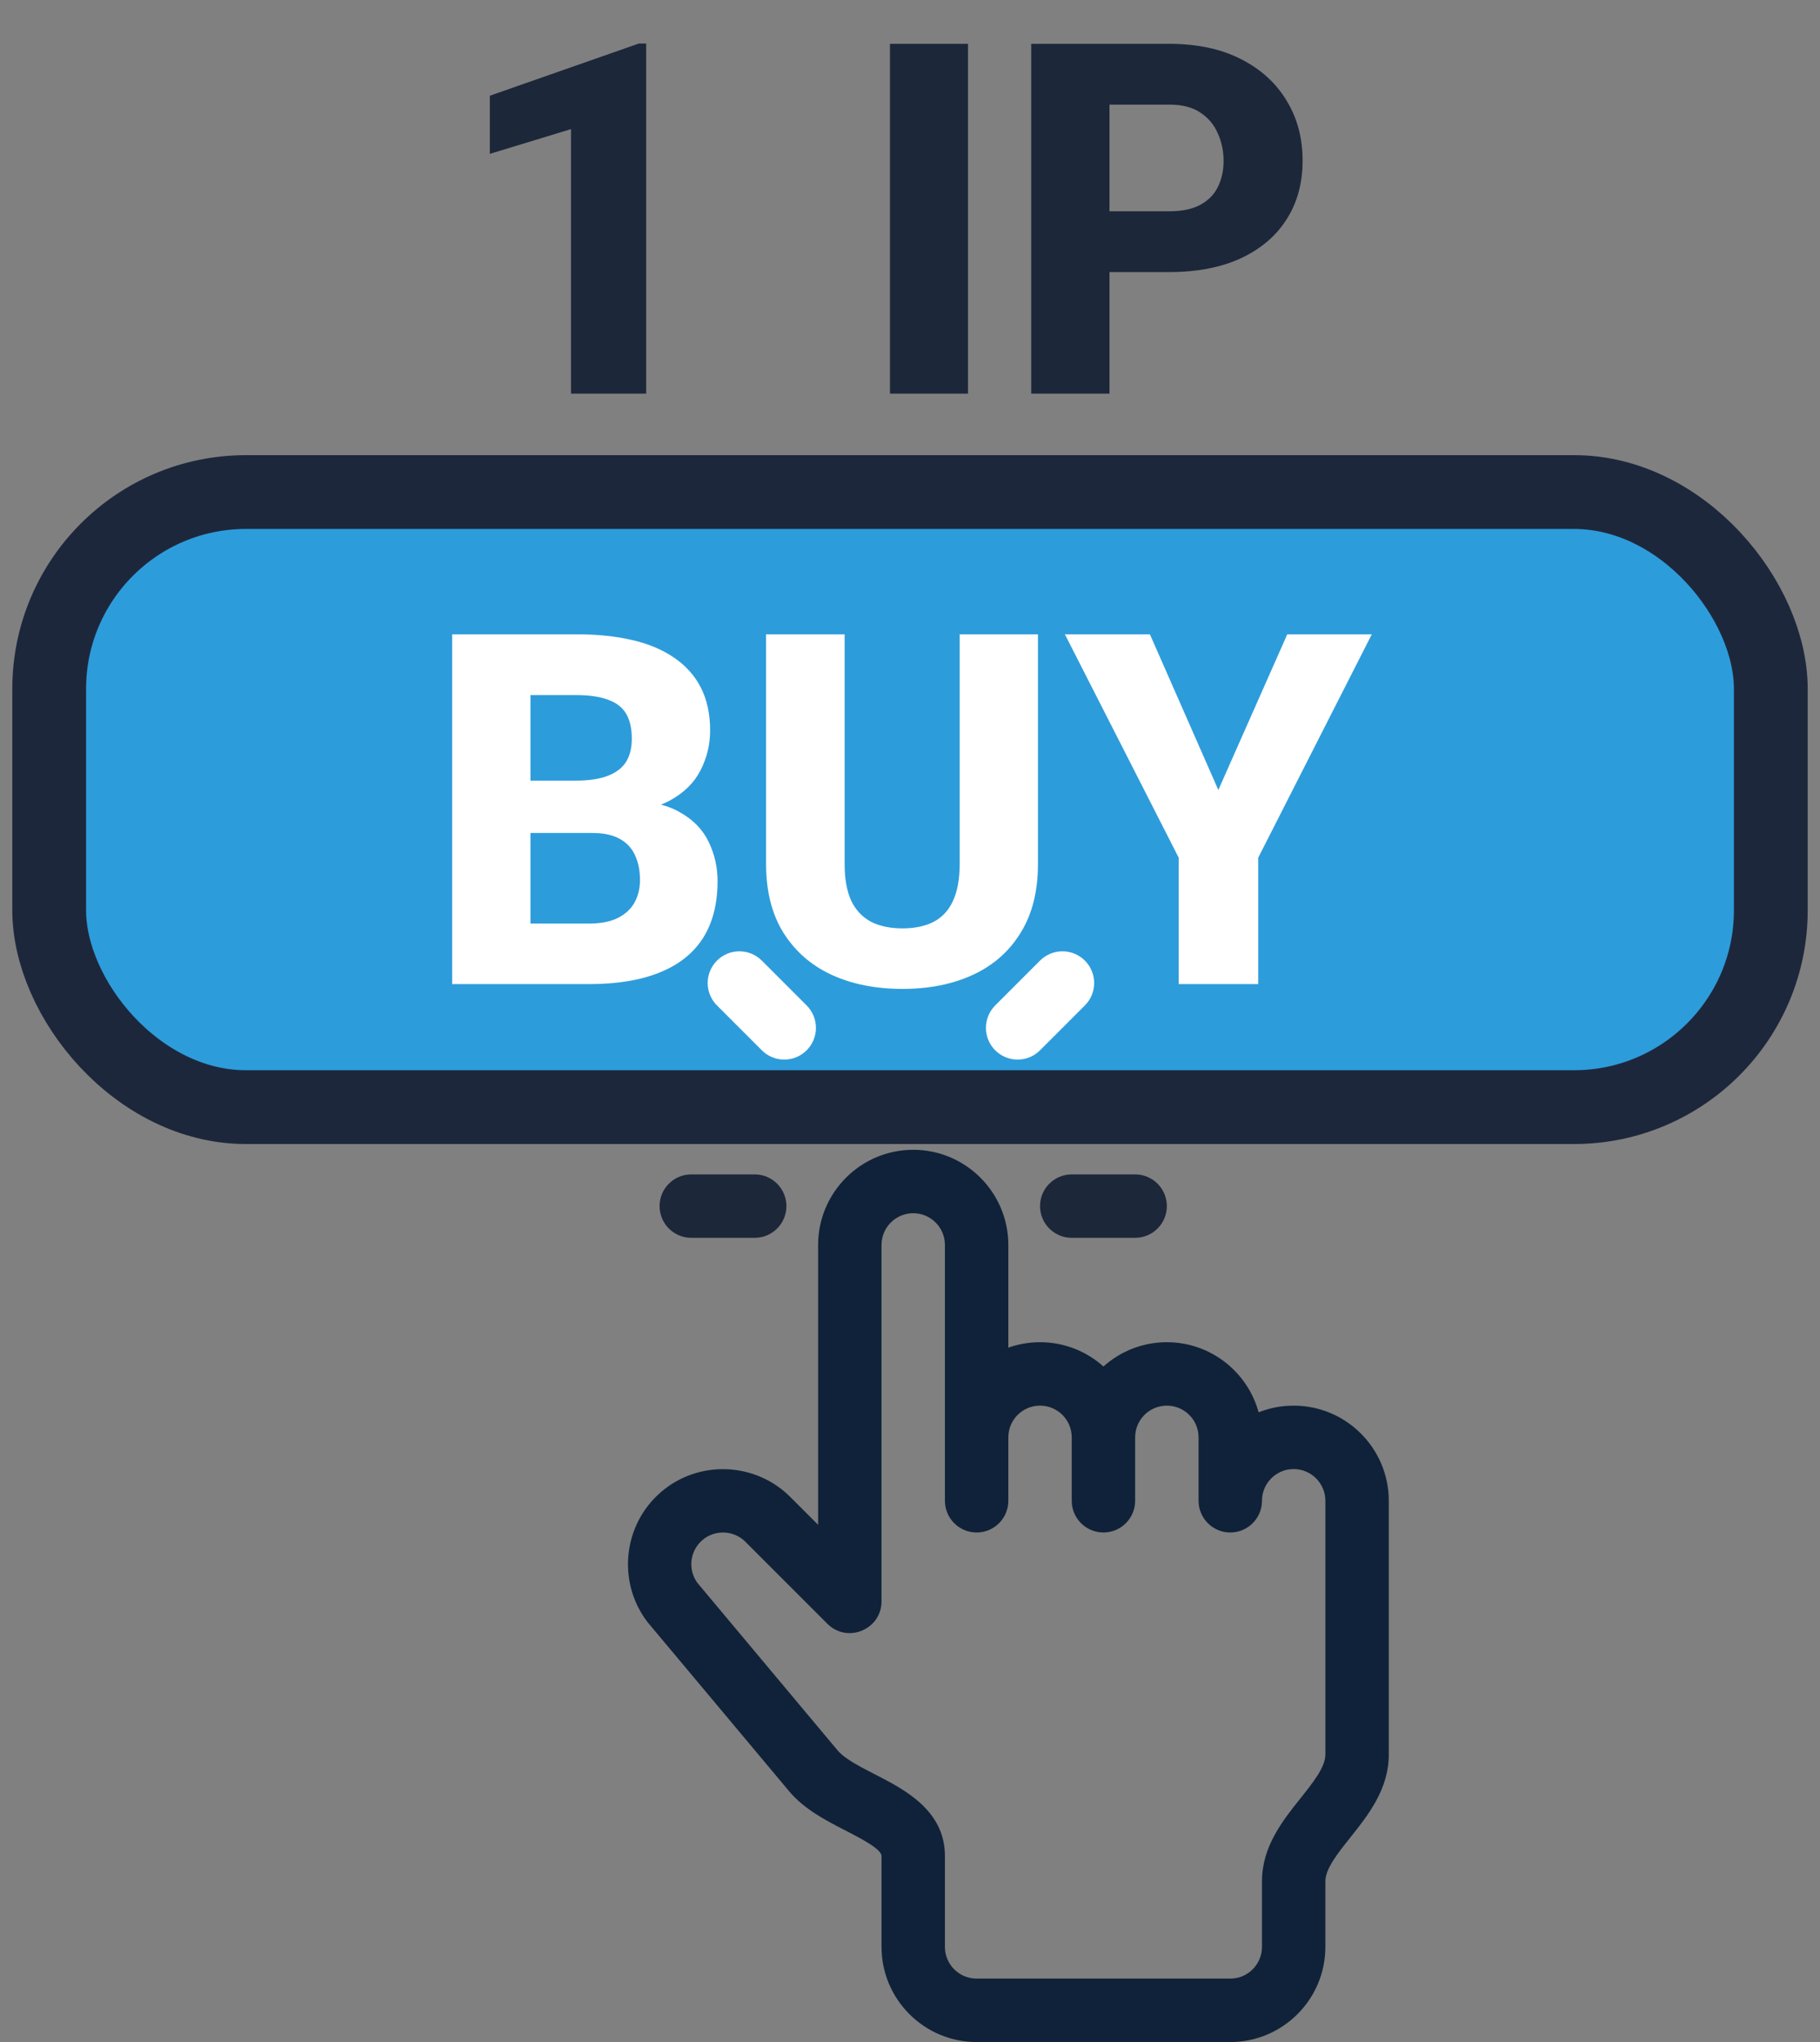
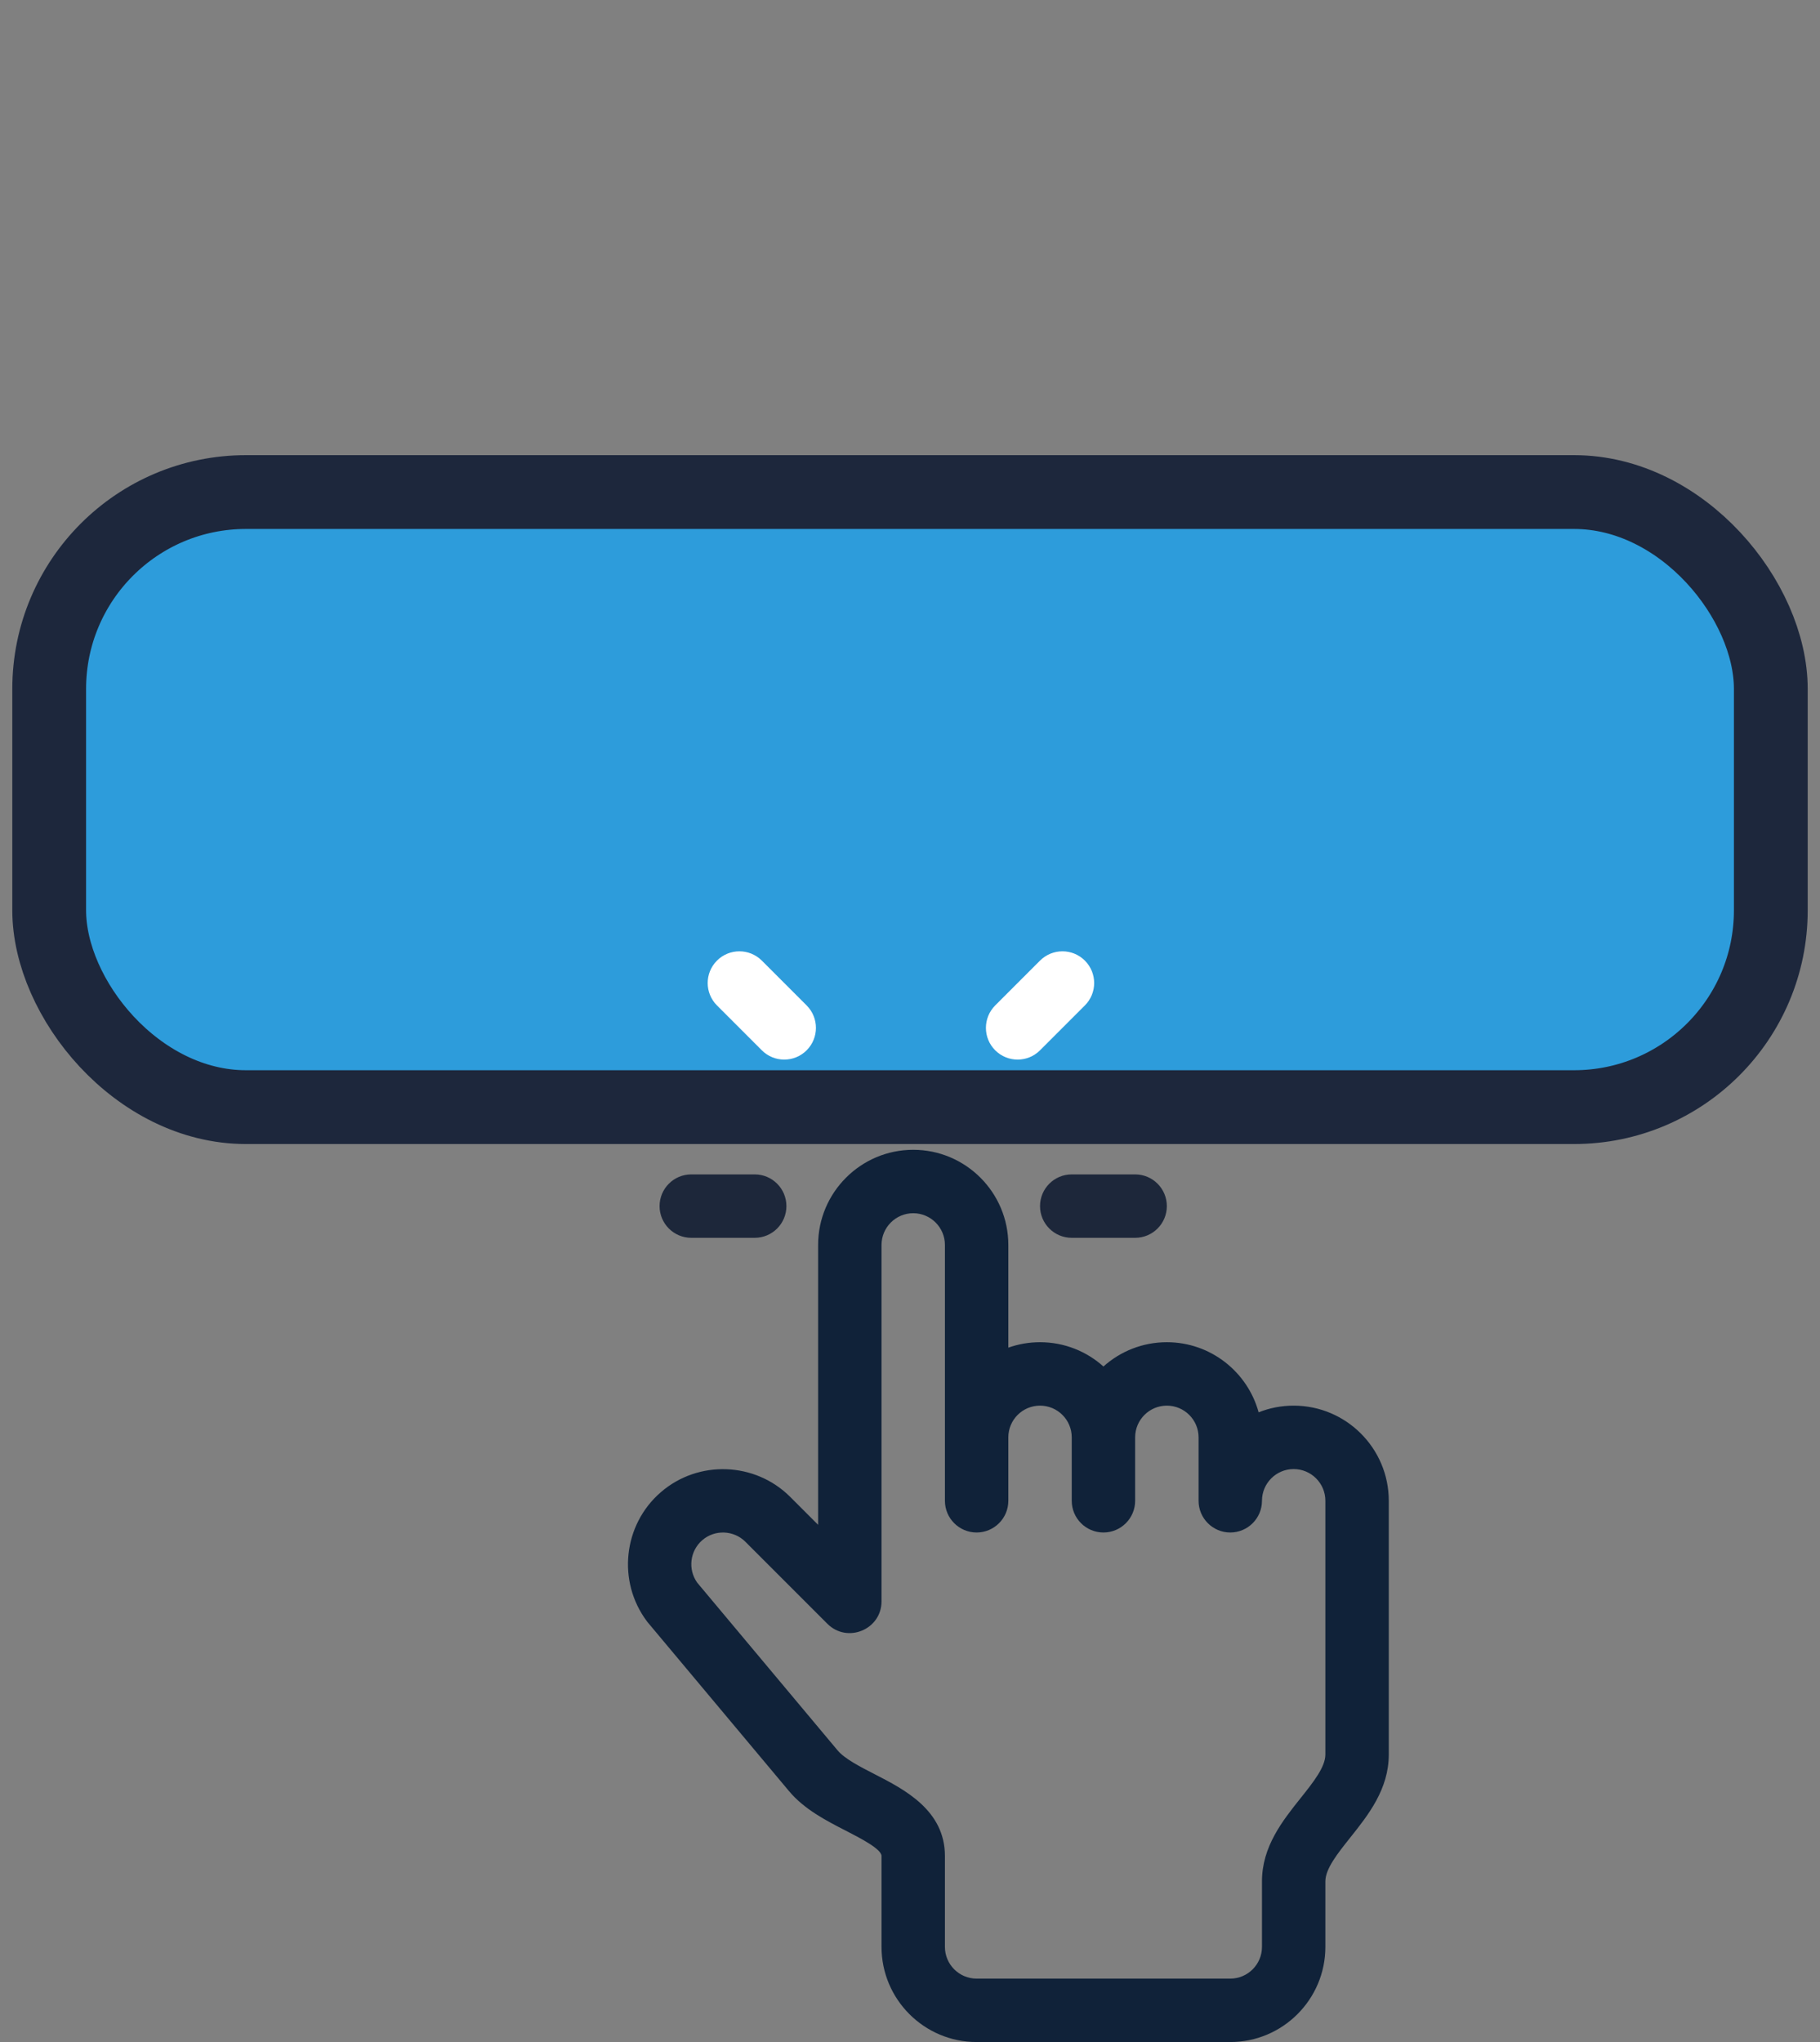
<svg xmlns="http://www.w3.org/2000/svg" width="74" height="83" viewBox="0 0 74 83" fill="none">
  <rect x="0" y="0" width="74" height="83" fill="#808080" stroke="none" />
  <rect x="2" y="20" width="70" height="25" rx="8" fill="#2D9CDB" stroke="#1D273C" stroke-width="3" />
-   <path d="M24.068 33.857H20.416L20.396 31.729H23.414C23.948 31.729 24.381 31.663 24.713 31.533C25.051 31.403 25.299 31.214 25.455 30.967C25.611 30.713 25.689 30.4 25.689 30.029C25.689 29.606 25.611 29.264 25.455 29.004C25.299 28.744 25.051 28.555 24.713 28.438C24.381 28.314 23.951 28.252 23.424 28.252H21.568V40H18.385V25.781H23.424C24.277 25.781 25.038 25.859 25.709 26.016C26.38 26.172 26.949 26.413 27.418 26.738C27.893 27.064 28.255 27.471 28.502 27.959C28.749 28.447 28.873 29.023 28.873 29.688C28.873 30.267 28.743 30.807 28.482 31.309C28.229 31.81 27.818 32.217 27.252 32.529C26.686 32.842 25.927 33.011 24.977 33.037L24.068 33.857ZM23.941 40H19.605L20.758 37.539H23.941C24.43 37.539 24.827 37.461 25.133 37.305C25.439 37.148 25.663 36.937 25.807 36.67C25.95 36.403 26.021 36.103 26.021 35.772C26.021 35.381 25.953 35.042 25.816 34.756C25.686 34.469 25.478 34.248 25.191 34.092C24.912 33.935 24.537 33.857 24.068 33.857H21.217L21.236 31.729H24.723L25.465 32.568C26.37 32.549 27.092 32.695 27.633 33.008C28.18 33.314 28.574 33.717 28.814 34.219C29.055 34.72 29.176 35.251 29.176 35.81C29.176 36.735 28.977 37.51 28.58 38.135C28.183 38.753 27.594 39.219 26.812 39.531C26.038 39.844 25.081 40 23.941 40ZM39.02 25.781H42.203V35.117C42.203 36.224 41.969 37.155 41.5 37.91C41.038 38.665 40.393 39.235 39.566 39.619C38.74 40.003 37.783 40.195 36.695 40.195C35.602 40.195 34.638 40.003 33.805 39.619C32.978 39.235 32.327 38.665 31.852 37.91C31.383 37.155 31.148 36.224 31.148 35.117V25.781H34.342V35.117C34.342 35.729 34.433 36.23 34.615 36.621C34.804 37.005 35.074 37.288 35.426 37.471C35.777 37.647 36.2 37.734 36.695 37.734C37.19 37.734 37.61 37.647 37.955 37.471C38.307 37.288 38.57 37.005 38.746 36.621C38.928 36.23 39.02 35.729 39.02 35.117V25.781ZM46.754 25.781L49.537 32.109L52.34 25.781H55.777L51.158 34.863V40H47.926V34.863L43.297 25.781H46.754Z" fill="white" />
-   <path d="M26.273 1.771V16H23.217V5.248L19.916 6.254V3.891L25.971 1.771H26.273ZM39.359 1.781V16H36.185V1.781H39.359ZM47.533 11.059H43.959V8.588H47.533C48.06 8.588 48.484 8.5 48.803 8.324C49.128 8.148 49.366 7.908 49.516 7.602C49.672 7.289 49.75 6.938 49.75 6.547C49.75 6.143 49.672 5.769 49.516 5.424C49.366 5.072 49.128 4.789 48.803 4.574C48.484 4.359 48.06 4.252 47.533 4.252H45.111V16H41.928V1.781H47.533C48.666 1.781 49.636 1.986 50.443 2.396C51.257 2.807 51.879 3.37 52.309 4.086C52.745 4.796 52.963 5.609 52.963 6.527C52.963 7.445 52.745 8.243 52.309 8.92C51.879 9.597 51.257 10.124 50.443 10.502C49.636 10.873 48.666 11.059 47.533 11.059Z" fill="#1D273A" />
  <path d="M52.6 57.133C52.097 57.133 51.616 57.229 51.175 57.405C50.727 55.764 49.224 54.555 47.444 54.555C46.454 54.555 45.55 54.928 44.865 55.542C44.181 54.928 43.277 54.555 42.287 54.555C41.836 54.555 41.401 54.633 40.998 54.776V50.602C40.998 48.469 39.263 46.734 37.131 46.734C34.999 46.734 33.264 48.469 33.264 50.602V61.977C32.642 61.354 32.131 60.844 32.131 60.844C30.701 59.414 28.387 59.333 26.865 60.655C25.336 61.977 25.089 64.28 26.303 65.899C26.317 65.917 26.331 65.935 26.346 65.953L32.08 72.8C32.702 73.544 33.601 74.005 34.393 74.411C34.97 74.707 35.842 75.154 35.842 75.438V79.133C35.842 81.265 37.577 83 39.709 83H50.022C52.154 83 53.889 81.265 53.889 79.133V76.469C53.889 75.959 54.379 75.344 54.897 74.694C55.633 73.771 56.467 72.724 56.467 71.312V61C56.467 58.868 54.732 57.133 52.6 57.133ZM52.881 73.087C52.145 74.01 51.311 75.057 51.311 76.469V79.133C51.311 79.844 50.732 80.422 50.022 80.422H39.709C38.998 80.422 38.42 79.844 38.42 79.133V75.438C38.42 73.579 36.773 72.734 35.57 72.117C34.967 71.808 34.344 71.488 34.056 71.145L28.349 64.329C27.963 63.79 28.049 63.039 28.553 62.603C29.061 62.162 29.831 62.19 30.308 62.667C30.308 62.667 33.431 65.79 33.642 66.001C34.451 66.808 35.842 66.236 35.842 65.088V50.602C35.842 49.891 36.42 49.312 37.131 49.312C37.842 49.312 38.42 49.891 38.42 50.602V61C38.42 61.712 38.997 62.289 39.709 62.289C40.421 62.289 40.998 61.712 40.998 61V58.422C40.998 57.711 41.576 57.133 42.287 57.133C42.998 57.133 43.576 57.711 43.576 58.422V61C43.576 61.712 44.153 62.289 44.865 62.289C45.577 62.289 46.154 61.712 46.154 61V58.422C46.154 57.711 46.733 57.133 47.443 57.133C48.154 57.133 48.733 57.711 48.733 58.422V61C48.733 61.712 49.31 62.289 50.022 62.289C50.733 62.289 51.311 61.712 51.311 61C51.311 60.289 51.889 59.711 52.6 59.711C53.31 59.711 53.889 60.289 53.889 61V71.312H53.889C53.889 71.823 53.399 72.437 52.881 73.087Z" fill="#102239" />
  <path d="M44.11 39.044C43.607 38.541 42.791 38.541 42.287 39.044L40.464 40.867C39.961 41.371 39.961 42.187 40.464 42.69C40.968 43.194 41.784 43.194 42.287 42.69L44.11 40.867C44.614 40.364 44.614 39.548 44.11 39.044Z" fill="white" />
  <path d="M32.798 40.867L30.975 39.044C30.471 38.541 29.655 38.541 29.152 39.044C28.648 39.548 28.648 40.364 29.152 40.867L30.975 42.69C31.478 43.194 32.294 43.194 32.798 42.69C33.301 42.187 33.301 41.371 32.798 40.867Z" fill="white" />
  <path d="M46.154 47.734H43.576C42.864 47.734 42.287 48.312 42.287 49.023C42.287 49.735 42.864 50.312 43.576 50.312H46.154C46.866 50.312 47.443 49.735 47.443 49.023C47.443 48.312 46.866 47.734 46.154 47.734Z" fill="#1D273A" />
  <path d="M30.686 47.734H28.107C27.395 47.734 26.818 48.312 26.818 49.023C26.818 49.735 27.395 50.312 28.107 50.312H30.686C31.398 50.312 31.975 49.735 31.975 49.023C31.975 48.312 31.398 47.734 30.686 47.734Z" fill="#1D273A" />
</svg>